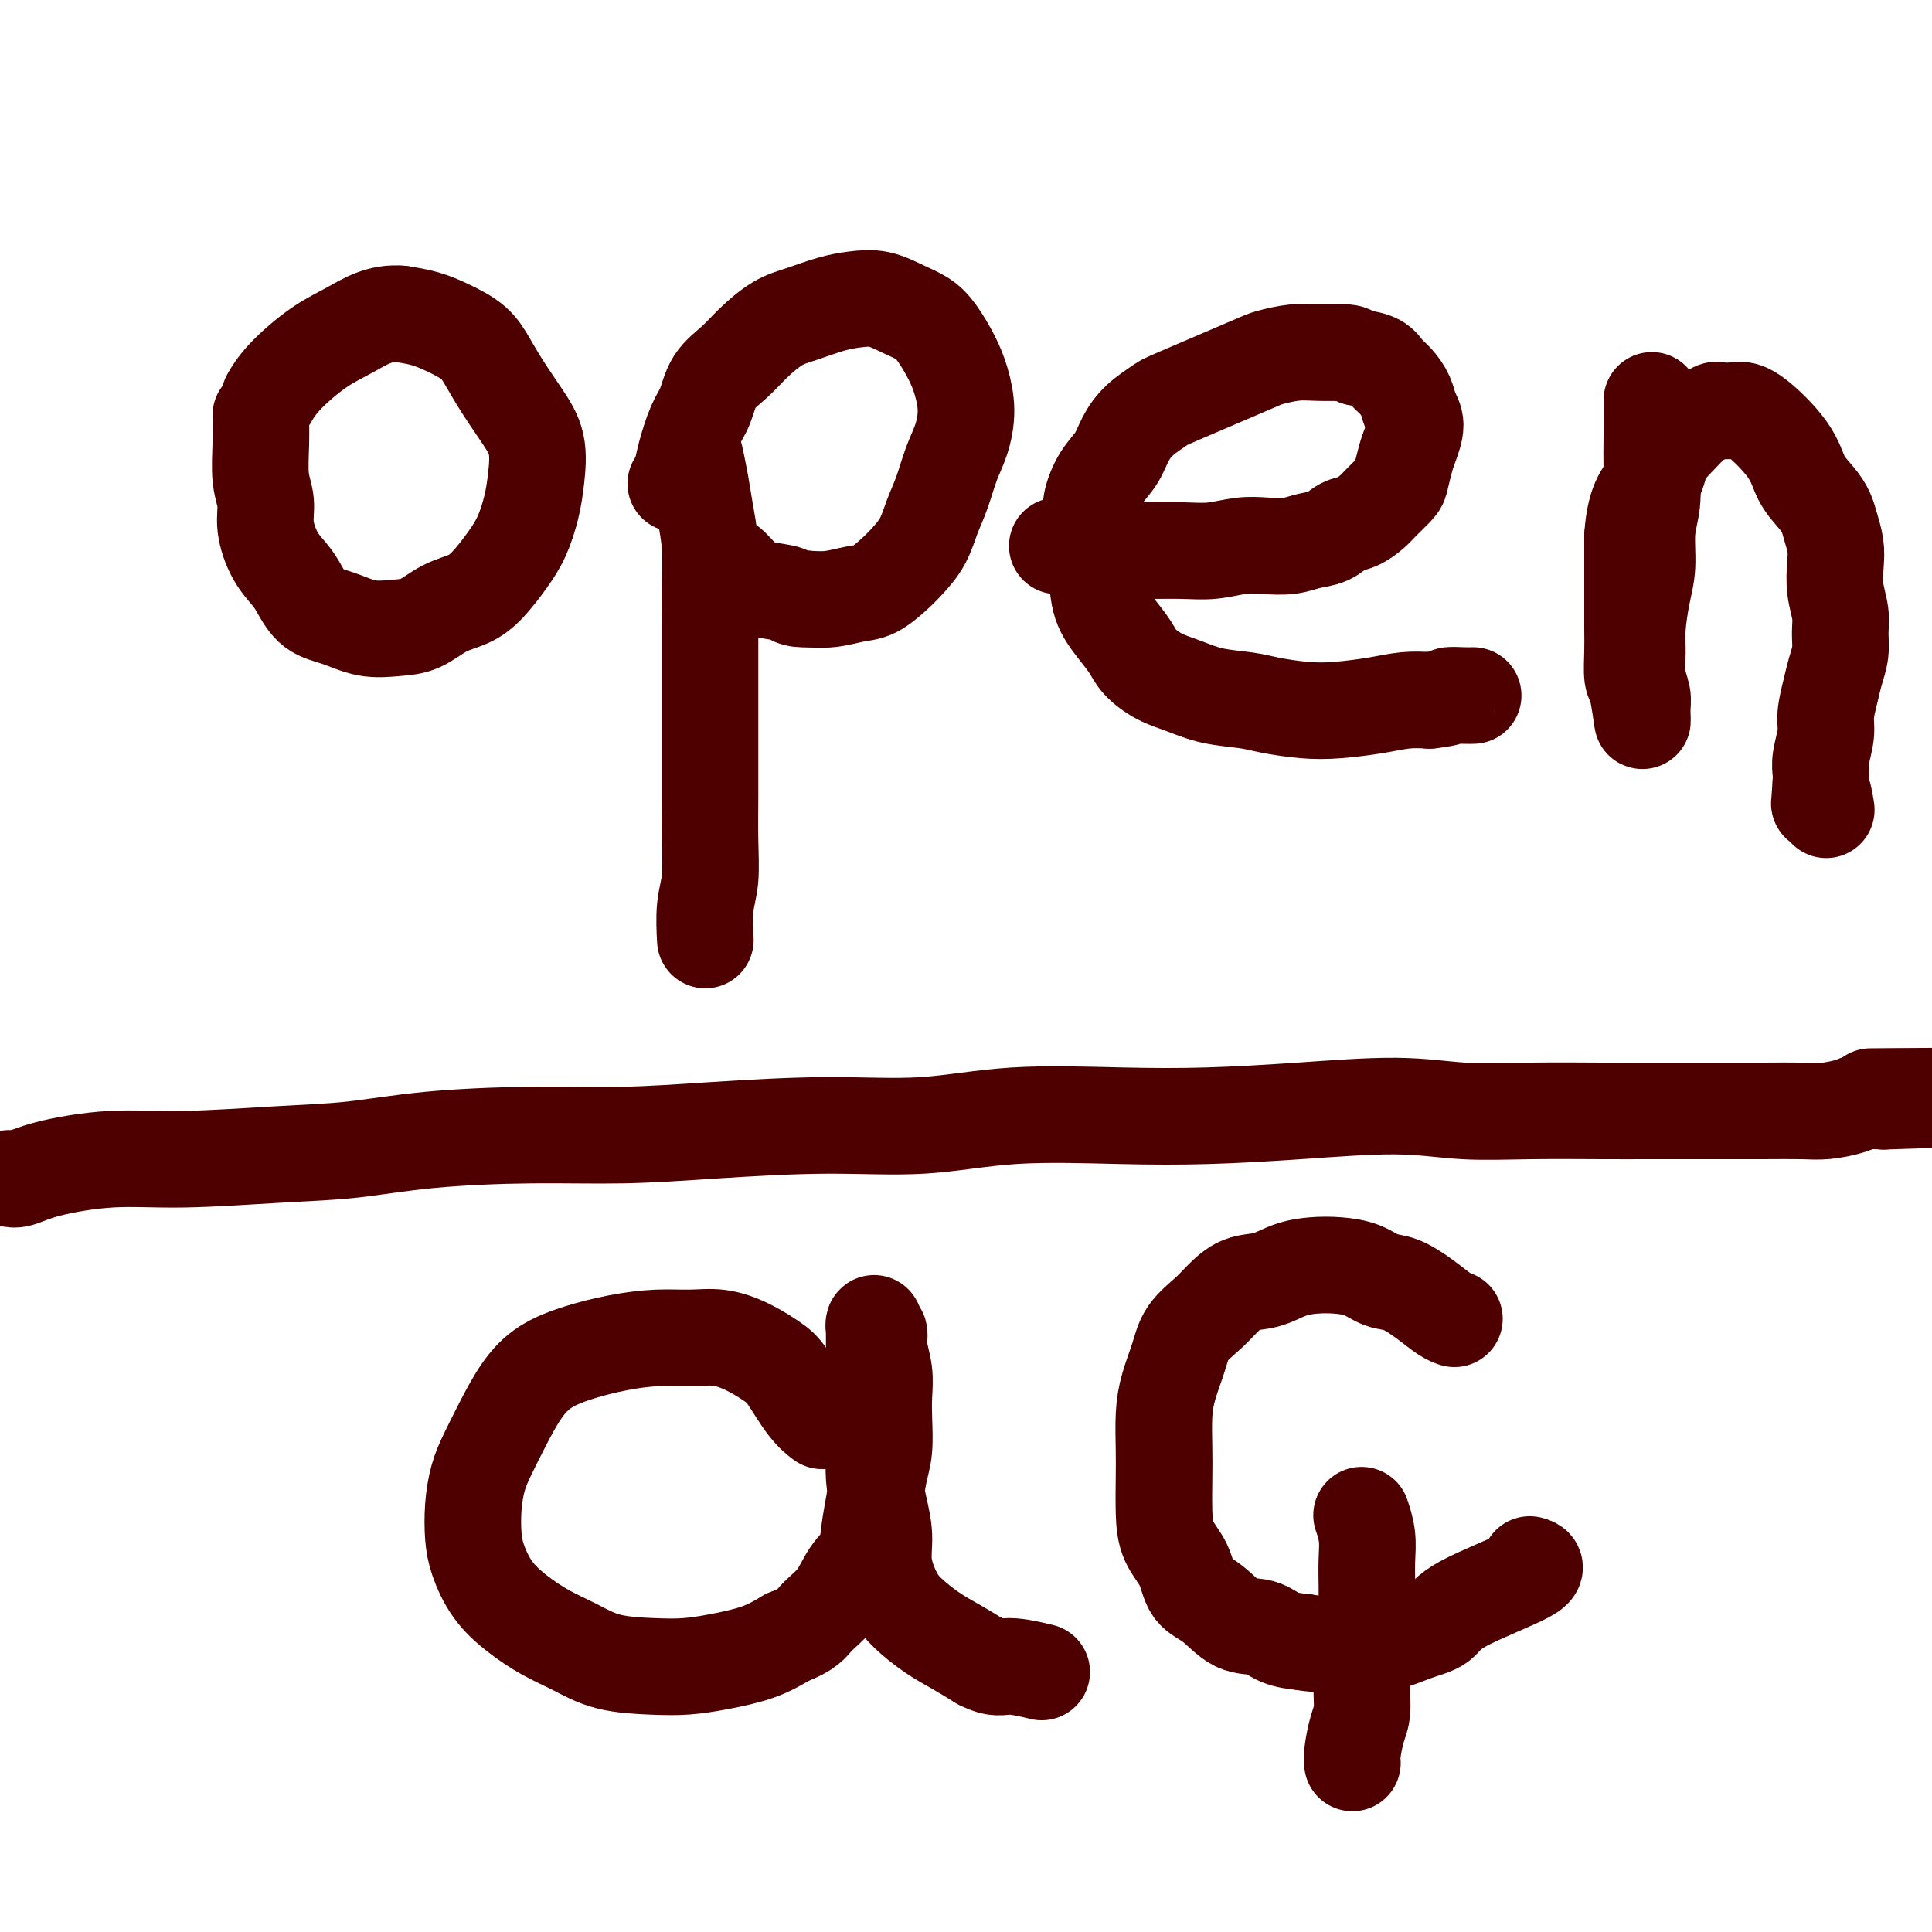
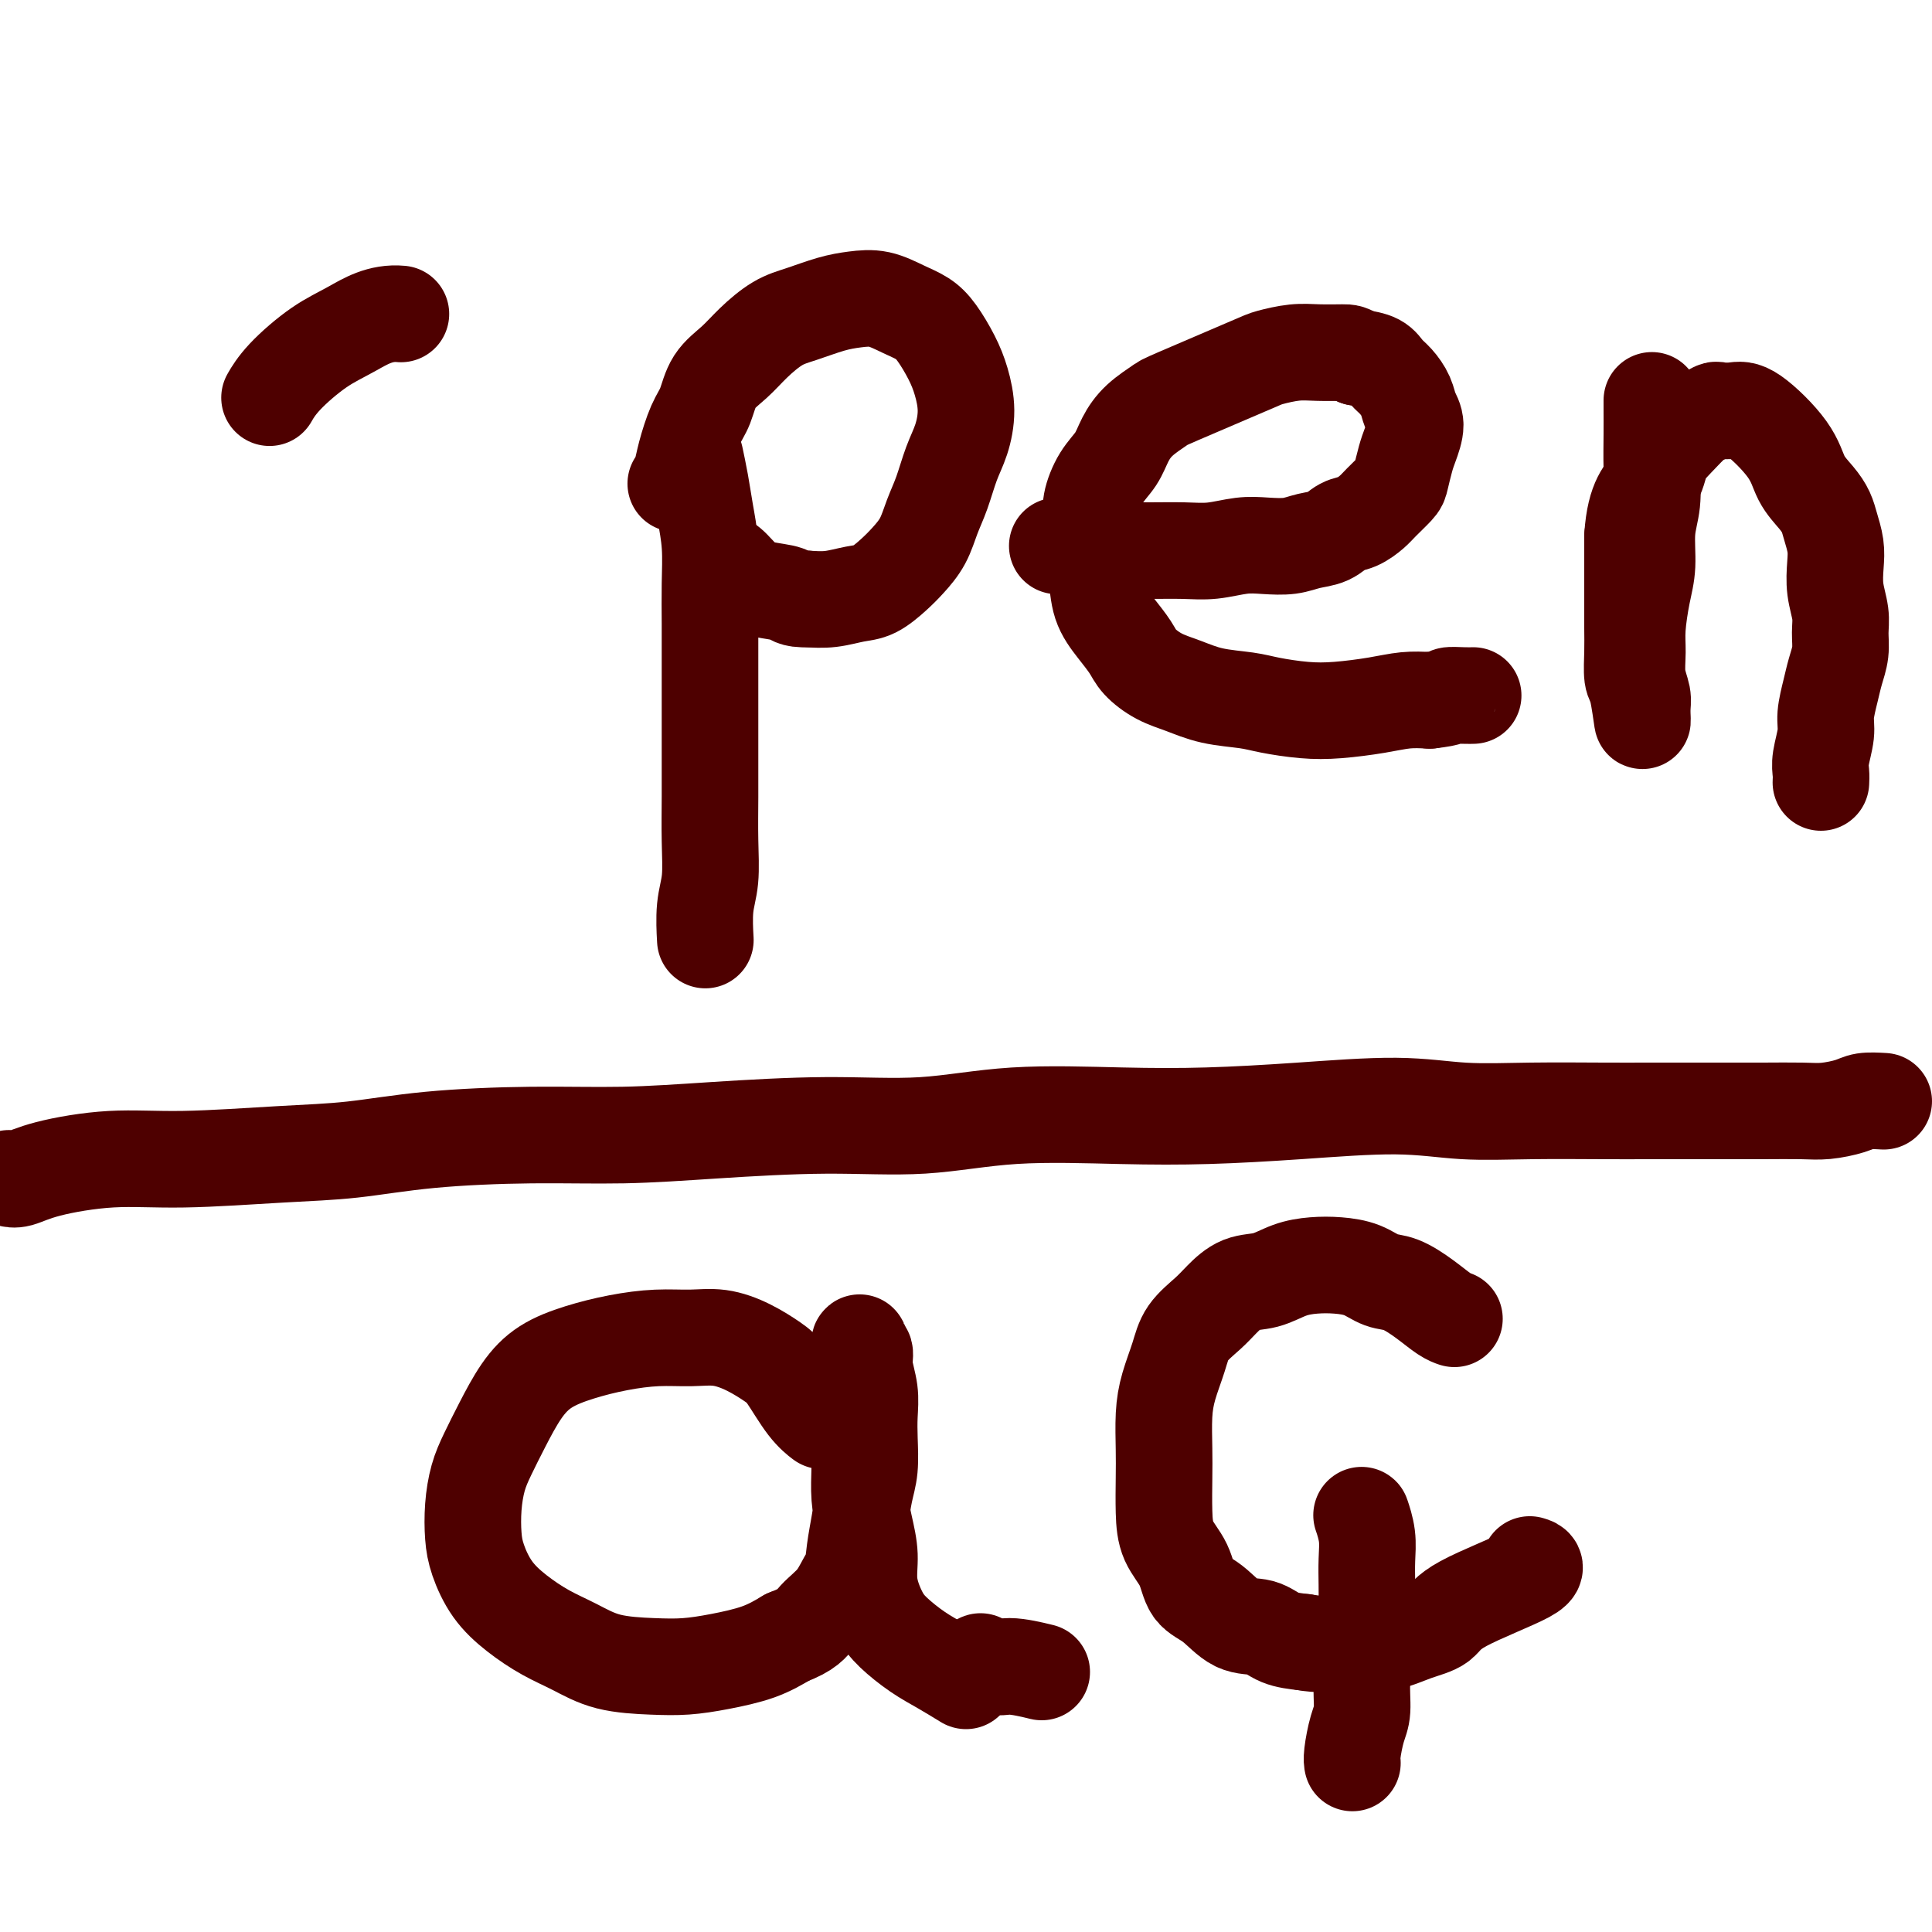
<svg xmlns="http://www.w3.org/2000/svg" viewBox="0 0 400 400" version="1.1">
  <g fill="none" stroke="#4E0000" stroke-width="20" stroke-linecap="round" stroke-linejoin="round">
-     <path d="M54,86c-0.001,0.003 -0.001,0.005 0,0c0.001,-0.005 0.004,-0.018 0,0c-0.004,0.018 -0.017,0.067 0,1c0.017,0.933 0.062,2.749 0,5c-0.062,2.251 -0.231,4.938 0,7c0.231,2.062 0.862,3.499 1,5c0.138,1.501 -0.218,3.067 0,5c0.218,1.933 1.011,4.232 2,6c0.989,1.768 2.174,3.003 3,4c0.826,0.997 1.294,1.756 2,3c0.706,1.244 1.650,2.973 3,4c1.350,1.027 3.105,1.351 5,2c1.895,0.649 3.931,1.622 6,2c2.069,0.378 4.170,0.161 6,0c1.830,-0.161 3.389,-0.265 5,-1c1.611,-0.735 3.275,-2.102 5,-3c1.725,-0.898 3.513,-1.327 5,-2c1.487,-0.673 2.675,-1.591 4,-3c1.325,-1.409 2.788,-3.310 4,-5c1.212,-1.690 2.173,-3.171 3,-5c0.827,-1.829 1.519,-4.007 2,-6c0.481,-1.993 0.750,-3.800 1,-6c0.250,-2.200 0.480,-4.795 0,-7c-0.480,-2.205 -1.670,-4.022 -3,-6c-1.330,-1.978 -2.798,-4.116 -4,-6c-1.202,-1.884 -2.137,-3.513 -3,-5c-0.863,-1.487 -1.654,-2.832 -3,-4c-1.346,-1.168 -3.247,-2.161 -5,-3c-1.753,-0.839 -3.358,-1.526 -5,-2c-1.642,-0.474 -3.321,-0.737 -5,-1" />
    <path d="M83,65c-4.262,-0.411 -7.415,1.561 -10,3c-2.585,1.439 -4.600,2.344 -7,4c-2.400,1.656 -5.185,4.061 -7,6c-1.815,1.939 -2.662,3.411 -3,4c-0.338,0.589 -0.169,0.294 0,0" />
    <path d="M144,95c-0.007,-0.031 -0.013,-0.061 0,0c0.013,0.061 0.046,0.215 0,0c-0.046,-0.215 -0.170,-0.798 0,0c0.170,0.798 0.634,2.976 1,5c0.366,2.024 0.634,3.893 1,6c0.366,2.107 0.830,4.453 1,7c0.170,2.547 0.045,5.294 0,8c-0.045,2.706 -0.012,5.371 0,8c0.012,2.629 0.003,5.221 0,8c-0.003,2.779 0.000,5.743 0,9c-0.000,3.257 -0.004,6.805 0,10c0.004,3.195 0.015,6.038 0,9c-0.015,2.962 -0.057,6.045 0,9c0.057,2.955 0.211,5.782 0,8c-0.211,2.218 -0.788,3.828 -1,6c-0.212,2.172 -0.061,4.906 0,6c0.061,1.094 0.030,0.547 0,0" />
    <path d="M140,100c0.026,-0.040 0.051,-0.079 0,0c-0.051,0.079 -0.179,0.277 0,0c0.179,-0.277 0.665,-1.028 1,-2c0.335,-0.972 0.519,-2.163 1,-4c0.481,-1.837 1.261,-4.318 2,-6c0.739,-1.682 1.439,-2.566 2,-4c0.561,-1.434 0.984,-3.420 2,-5c1.016,-1.580 2.627,-2.756 4,-4c1.373,-1.244 2.509,-2.557 4,-4c1.491,-1.443 3.339,-3.015 5,-4c1.661,-0.985 3.136,-1.382 5,-2c1.864,-0.618 4.116,-1.456 6,-2c1.884,-0.544 3.400,-0.794 5,-1c1.600,-0.206 3.286,-0.370 5,0c1.714,0.370 3.457,1.272 5,2c1.543,0.728 2.887,1.281 4,2c1.113,0.719 1.995,1.605 3,3c1.005,1.395 2.134,3.298 3,5c0.866,1.702 1.470,3.203 2,5c0.530,1.797 0.987,3.890 1,6c0.013,2.110 -0.418,4.237 -1,6c-0.582,1.763 -1.314,3.161 -2,5c-0.686,1.839 -1.327,4.119 -2,6c-0.673,1.881 -1.380,3.362 -2,5c-0.620,1.638 -1.154,3.433 -2,5c-0.846,1.567 -2.003,2.907 -3,4c-0.997,1.093 -1.833,1.939 -3,3c-1.167,1.061 -2.663,2.336 -4,3c-1.337,0.664 -2.514,0.717 -4,1c-1.486,0.283 -3.282,0.795 -5,1c-1.718,0.205 -3.359,0.102 -5,0" />
    <path d="M167,124c-2.823,0.123 -2.879,-0.570 -4,-1c-1.121,-0.430 -3.306,-0.599 -5,-1c-1.694,-0.401 -2.897,-1.035 -4,-2c-1.103,-0.965 -2.105,-2.260 -3,-3c-0.895,-0.740 -1.684,-0.926 -2,-1c-0.316,-0.074 -0.158,-0.037 0,0" />
    <path d="M219,113c-0.001,0.000 -0.001,0.000 0,0c0.001,-0.000 0.004,-0.001 0,0c-0.004,0.001 -0.015,0.004 0,0c0.015,-0.004 0.057,-0.015 0,0c-0.057,0.015 -0.212,0.057 0,0c0.212,-0.057 0.793,-0.212 2,0c1.207,0.212 3.041,0.790 5,1c1.959,0.210 4.042,0.053 6,0c1.958,-0.053 3.789,-0.000 6,0c2.211,0.000 4.800,-0.052 7,0c2.200,0.052 4.009,0.207 6,0c1.991,-0.207 4.164,-0.775 6,-1c1.836,-0.225 3.334,-0.106 5,0c1.666,0.106 3.499,0.198 5,0c1.501,-0.198 2.671,-0.686 4,-1c1.329,-0.314 2.816,-0.453 4,-1c1.184,-0.547 2.065,-1.502 3,-2c0.935,-0.498 1.924,-0.540 3,-1c1.076,-0.460 2.239,-1.337 3,-2c0.761,-0.663 1.121,-1.110 2,-2c0.879,-0.890 2.279,-2.223 3,-3c0.721,-0.777 0.764,-0.998 1,-2c0.236,-1.002 0.663,-2.785 1,-4c0.337,-1.215 0.582,-1.862 1,-3c0.418,-1.138 1.010,-2.766 1,-4c-0.010,-1.234 -0.620,-2.075 -1,-3c-0.380,-0.925 -0.530,-1.936 -1,-3c-0.470,-1.064 -1.260,-2.182 -2,-3c-0.740,-0.818 -1.430,-1.336 -2,-2c-0.570,-0.664 -1.020,-1.476 -2,-2c-0.980,-0.524 -2.490,-0.762 -4,-1" />
    <path d="M281,74c-1.675,-1.004 -1.862,-1.013 -3,-1c-1.138,0.013 -3.226,0.049 -5,0c-1.774,-0.049 -3.232,-0.183 -5,0c-1.768,0.183 -3.845,0.684 -5,1c-1.155,0.316 -1.387,0.446 -5,2c-3.613,1.554 -10.605,4.530 -14,6c-3.395,1.470 -3.192,1.434 -4,2c-0.808,0.566 -2.627,1.733 -4,3c-1.373,1.267 -2.301,2.633 -3,4c-0.699,1.367 -1.169,2.735 -2,4c-0.831,1.265 -2.023,2.426 -3,4c-0.977,1.574 -1.738,3.561 -2,5c-0.262,1.439 -0.023,2.331 0,4c0.023,1.669 -0.170,4.117 0,6c0.170,1.883 0.701,3.203 1,5c0.299,1.797 0.364,4.071 1,6c0.636,1.929 1.841,3.514 3,5c1.159,1.486 2.271,2.874 3,4c0.729,1.126 1.076,1.989 2,3c0.924,1.011 2.425,2.169 4,3c1.575,0.831 3.224,1.337 5,2c1.776,0.663 3.679,1.485 6,2c2.321,0.515 5.060,0.724 7,1c1.940,0.276 3.081,0.620 5,1c1.919,0.380 4.616,0.795 7,1c2.384,0.205 4.453,0.199 7,0c2.547,-0.199 5.570,-0.592 8,-1c2.430,-0.408 4.266,-0.831 6,-1c1.734,-0.169 3.367,-0.085 5,0" />
    <path d="M296,145c4.778,-0.536 3.724,-0.876 4,-1c0.276,-0.124 1.882,-0.033 3,0c1.118,0.033 1.748,0.010 2,0c0.252,-0.010 0.126,-0.005 0,0" />
    <path d="M342,83c-0.000,0.002 -0.000,0.005 0,0c0.000,-0.005 0.000,-0.016 0,0c-0.000,0.016 -0.000,0.060 0,0c0.000,-0.060 0.001,-0.222 0,0c-0.001,0.222 -0.004,0.829 0,2c0.004,1.171 0.016,2.906 0,5c-0.016,2.094 -0.060,4.546 0,7c0.060,2.454 0.222,4.911 0,7c-0.222,2.089 -0.830,3.811 -1,6c-0.170,2.189 0.097,4.847 0,7c-0.097,2.153 -0.558,3.802 -1,6c-0.442,2.198 -0.865,4.947 -1,7c-0.135,2.053 0.017,3.411 0,5c-0.017,1.589 -0.203,3.410 0,5c0.203,1.590 0.797,2.948 1,4c0.203,1.052 0.016,1.798 0,3c-0.016,1.202 0.139,2.862 0,2c-0.139,-0.862 -0.573,-4.244 -1,-6c-0.427,-1.756 -0.846,-1.886 -1,-3c-0.154,-1.114 -0.041,-3.213 0,-5c0.041,-1.787 0.011,-3.263 0,-5c-0.011,-1.737 -0.003,-3.737 0,-6c0.003,-2.263 0.001,-4.789 0,-7c-0.001,-2.211 -0.000,-4.105 0,-6" />
    <path d="M338,111c0.508,-7.806 2.779,-9.320 4,-11c1.221,-1.680 1.392,-3.526 2,-5c0.608,-1.474 1.653,-2.577 3,-4c1.347,-1.423 2.997,-3.165 4,-4c1.003,-0.835 1.360,-0.761 2,-1c0.640,-0.239 1.565,-0.789 2,-1c0.435,-0.211 0.381,-0.083 1,0c0.619,0.083 1.913,0.122 3,0c1.087,-0.122 1.969,-0.406 4,1c2.031,1.406 5.212,4.500 7,7c1.788,2.500 2.181,4.405 3,6c0.819,1.595 2.062,2.880 3,4c0.938,1.120 1.571,2.076 2,3c0.429,0.924 0.655,1.814 1,3c0.345,1.186 0.810,2.666 1,4c0.190,1.334 0.104,2.523 0,4c-0.104,1.477 -0.227,3.241 0,5c0.227,1.759 0.804,3.512 1,5c0.196,1.488 0.010,2.712 0,4c-0.010,1.288 0.156,2.639 0,4c-0.156,1.361 -0.634,2.731 -1,4c-0.366,1.269 -0.620,2.437 -1,4c-0.380,1.563 -0.886,3.521 -1,5c-0.114,1.479 0.165,2.479 0,4c-0.165,1.521 -0.775,3.563 -1,5c-0.225,1.437 -0.064,2.268 0,3c0.064,0.732 0.032,1.366 0,2" />
-     <path d="M377,162c-0.524,7.857 -0.333,3.000 0,2c0.333,-1.000 0.810,1.857 1,3c0.190,1.143 0.095,0.571 0,0" />
    <path d="M2,244c0.034,0.012 0.068,0.024 0,0c-0.068,-0.024 -0.239,-0.082 0,0c0.239,0.082 0.887,0.306 2,0c1.113,-0.306 2.692,-1.142 6,-2c3.308,-0.858 8.344,-1.739 13,-2c4.656,-0.261 8.932,0.098 15,0c6.068,-0.098 13.927,-0.652 20,-1c6.073,-0.348 10.358,-0.488 15,-1c4.642,-0.512 9.639,-1.395 16,-2c6.361,-0.605 14.087,-0.931 21,-1c6.913,-0.069 13.015,0.117 19,0c5.985,-0.117 11.853,-0.539 19,-1c7.147,-0.461 15.571,-0.960 23,-1c7.429,-0.040 13.862,0.379 20,0c6.138,-0.379 11.981,-1.556 19,-2c7.019,-0.444 15.214,-0.154 22,0c6.786,0.154 12.162,0.171 18,0c5.838,-0.171 12.138,-0.529 19,-1c6.862,-0.471 14.286,-1.054 20,-1c5.714,0.054 9.719,0.747 14,1c4.281,0.253 8.838,0.068 14,0c5.162,-0.068 10.930,-0.018 15,0c4.070,0.018 6.444,0.005 9,0c2.556,-0.005 5.294,-0.001 8,0c2.706,0.001 5.379,-0.003 8,0c2.621,0.003 5.190,0.011 8,0c2.810,-0.011 5.861,-0.042 8,0c2.139,0.042 3.367,0.155 5,0c1.633,-0.155 3.670,-0.580 5,-1c1.330,-0.420 1.951,-0.834 3,-1c1.049,-0.166 2.524,-0.083 4,0" />
-     <path d="M390,228c43.586,-1.309 12.552,-1.083 2,-1c-10.552,0.083 -0.620,0.022 3,0c3.620,-0.022 0.929,-0.006 0,0c-0.929,0.006 -0.096,0.002 1,0c1.096,-0.002 2.456,-0.000 3,0c0.544,0.000 0.272,0.000 0,0" />
    <path d="M170,294c0.017,0.013 0.034,0.025 0,0c-0.034,-0.025 -0.118,-0.089 0,0c0.118,0.089 0.438,0.330 0,0c-0.438,-0.330 -1.634,-1.231 -3,-3c-1.366,-1.769 -2.901,-4.407 -4,-6c-1.099,-1.593 -1.761,-2.140 -3,-3c-1.239,-0.860 -3.056,-2.032 -5,-3c-1.944,-0.968 -4.016,-1.732 -6,-2c-1.984,-0.268 -3.881,-0.040 -6,0c-2.119,0.040 -4.460,-0.110 -7,0c-2.540,0.110 -5.278,0.478 -8,1c-2.722,0.522 -5.429,1.199 -8,2c-2.571,0.801 -5.007,1.728 -7,3c-1.993,1.272 -3.543,2.891 -5,5c-1.457,2.109 -2.822,4.710 -4,7c-1.178,2.290 -2.170,4.270 -3,6c-0.830,1.730 -1.497,3.210 -2,5c-0.503,1.790 -0.843,3.889 -1,6c-0.157,2.111 -0.133,4.235 0,6c0.133,1.765 0.375,3.171 1,5c0.625,1.829 1.633,4.080 3,6c1.367,1.920 3.095,3.509 5,5c1.905,1.491 3.988,2.883 6,4c2.012,1.117 3.952,1.957 6,3c2.048,1.043 4.202,2.288 7,3c2.798,0.712 6.239,0.890 9,1c2.761,0.110 4.843,0.153 7,0c2.157,-0.153 4.388,-0.503 7,-1c2.612,-0.497 5.603,-1.142 8,-2c2.397,-0.858 4.198,-1.929 6,-3" />
-     <path d="M163,339c4.402,-1.660 4.905,-2.809 6,-4c1.095,-1.191 2.780,-2.424 4,-4c1.220,-1.576 1.976,-3.495 3,-5c1.024,-1.505 2.317,-2.595 3,-4c0.683,-1.405 0.758,-3.123 1,-5c0.242,-1.877 0.653,-3.912 1,-6c0.347,-2.088 0.630,-4.231 1,-6c0.370,-1.769 0.827,-3.166 1,-5c0.173,-1.834 0.061,-4.106 0,-6c-0.061,-1.894 -0.073,-3.410 0,-5c0.073,-1.590 0.230,-3.254 0,-5c-0.230,-1.746 -0.846,-3.572 -1,-5c-0.154,-1.428 0.155,-2.456 0,-3c-0.155,-0.544 -0.774,-0.603 -1,-1c-0.226,-0.397 -0.061,-1.133 0,-1c0.061,0.133 0.016,1.136 0,1c-0.016,-0.136 -0.005,-1.409 0,0c0.005,1.409 0.004,5.502 0,9c-0.004,3.498 -0.011,6.402 0,9c0.011,2.598 0.040,4.892 0,7c-0.040,2.108 -0.149,4.031 0,6c0.149,1.969 0.555,3.986 1,6c0.445,2.014 0.929,4.027 1,6c0.071,1.973 -0.271,3.907 0,6c0.271,2.093 1.156,4.345 2,6c0.844,1.655 1.649,2.712 3,4c1.351,1.288 3.248,2.808 5,4c1.752,1.192 3.358,2.055 5,3c1.642,0.945 3.321,1.973 5,3" />
+     <path d="M163,339c4.402,-1.660 4.905,-2.809 6,-4c1.095,-1.191 2.780,-2.424 4,-4c1.220,-1.576 1.976,-3.495 3,-5c0.683,-1.405 0.758,-3.123 1,-5c0.242,-1.877 0.653,-3.912 1,-6c0.347,-2.088 0.630,-4.231 1,-6c0.370,-1.769 0.827,-3.166 1,-5c0.173,-1.834 0.061,-4.106 0,-6c-0.061,-1.894 -0.073,-3.410 0,-5c0.073,-1.590 0.230,-3.254 0,-5c-0.230,-1.746 -0.846,-3.572 -1,-5c-0.154,-1.428 0.155,-2.456 0,-3c-0.155,-0.544 -0.774,-0.603 -1,-1c-0.226,-0.397 -0.061,-1.133 0,-1c0.061,0.133 0.016,1.136 0,1c-0.016,-0.136 -0.005,-1.409 0,0c0.005,1.409 0.004,5.502 0,9c-0.004,3.498 -0.011,6.402 0,9c0.011,2.598 0.040,4.892 0,7c-0.040,2.108 -0.149,4.031 0,6c0.149,1.969 0.555,3.986 1,6c0.445,2.014 0.929,4.027 1,6c0.071,1.973 -0.271,3.907 0,6c0.271,2.093 1.156,4.345 2,6c0.844,1.655 1.649,2.712 3,4c1.351,1.288 3.248,2.808 5,4c1.752,1.192 3.358,2.055 5,3c1.642,0.945 3.321,1.973 5,3" />
    <path d="M203,344c3.321,1.714 4.125,1.000 6,1c1.875,0.000 4.821,0.714 6,1c1.179,0.286 0.589,0.143 0,0" />
    <path d="M301,273c-0.003,-0.001 -0.005,-0.002 0,0c0.005,0.002 0.019,0.006 0,0c-0.019,-0.006 -0.069,-0.023 0,0c0.069,0.023 0.259,0.085 0,0c-0.259,-0.085 -0.966,-0.316 -2,-1c-1.034,-0.684 -2.393,-1.819 -4,-3c-1.607,-1.181 -3.461,-2.408 -5,-3c-1.539,-0.592 -2.763,-0.549 -4,-1c-1.237,-0.451 -2.486,-1.396 -4,-2c-1.514,-0.604 -3.293,-0.868 -5,-1c-1.707,-0.132 -3.342,-0.131 -5,0c-1.658,0.131 -3.338,0.394 -5,1c-1.662,0.606 -3.306,1.557 -5,2c-1.694,0.443 -3.437,0.378 -5,1c-1.563,0.622 -2.947,1.932 -4,3c-1.053,1.068 -1.774,1.893 -3,3c-1.226,1.107 -2.955,2.497 -4,4c-1.045,1.503 -1.404,3.120 -2,5c-0.596,1.880 -1.428,4.024 -2,6c-0.572,1.976 -0.884,3.784 -1,6c-0.116,2.216 -0.035,4.839 0,7c0.035,2.161 0.024,3.860 0,6c-0.024,2.140 -0.062,4.721 0,7c0.062,2.279 0.224,4.257 1,6c0.776,1.743 2.168,3.250 3,5c0.832,1.750 1.106,3.744 2,5c0.894,1.256 2.408,1.776 4,3c1.592,1.224 3.262,3.153 5,4c1.738,0.847 3.545,0.613 5,1c1.455,0.387 2.559,1.396 4,2c1.441,0.604 3.221,0.802 5,1" />
    <path d="M270,340c3.298,0.626 4.543,0.191 6,0c1.457,-0.191 3.125,-0.138 5,0c1.875,0.138 3.958,0.360 6,0c2.042,-0.360 4.042,-1.301 6,-2c1.958,-0.699 3.873,-1.154 5,-2c1.127,-0.846 1.467,-2.082 5,-4c3.533,-1.918 10.259,-4.516 13,-6c2.741,-1.484 1.497,-1.852 1,-2c-0.497,-0.148 -0.249,-0.074 0,0" />
    <path d="M282,314c-0.001,-0.002 -0.001,-0.003 0,0c0.001,0.003 0.004,0.012 0,0c-0.004,-0.012 -0.015,-0.045 0,0c0.015,0.045 0.057,0.167 0,0c-0.057,-0.167 -0.211,-0.622 0,0c0.211,0.622 0.788,2.321 1,4c0.212,1.679 0.058,3.337 0,5c-0.058,1.663 -0.019,3.331 0,5c0.019,1.669 0.020,3.339 0,5c-0.020,1.661 -0.061,3.313 0,5c0.061,1.687 0.223,3.407 0,5c-0.223,1.593 -0.830,3.057 -1,5c-0.170,1.943 0.098,4.363 0,6c-0.098,1.637 -0.562,2.490 -1,4c-0.438,1.510 -0.849,3.676 -1,5c-0.151,1.324 -0.043,1.807 0,2c0.043,0.193 0.022,0.097 0,0" />
  </g>
</svg>